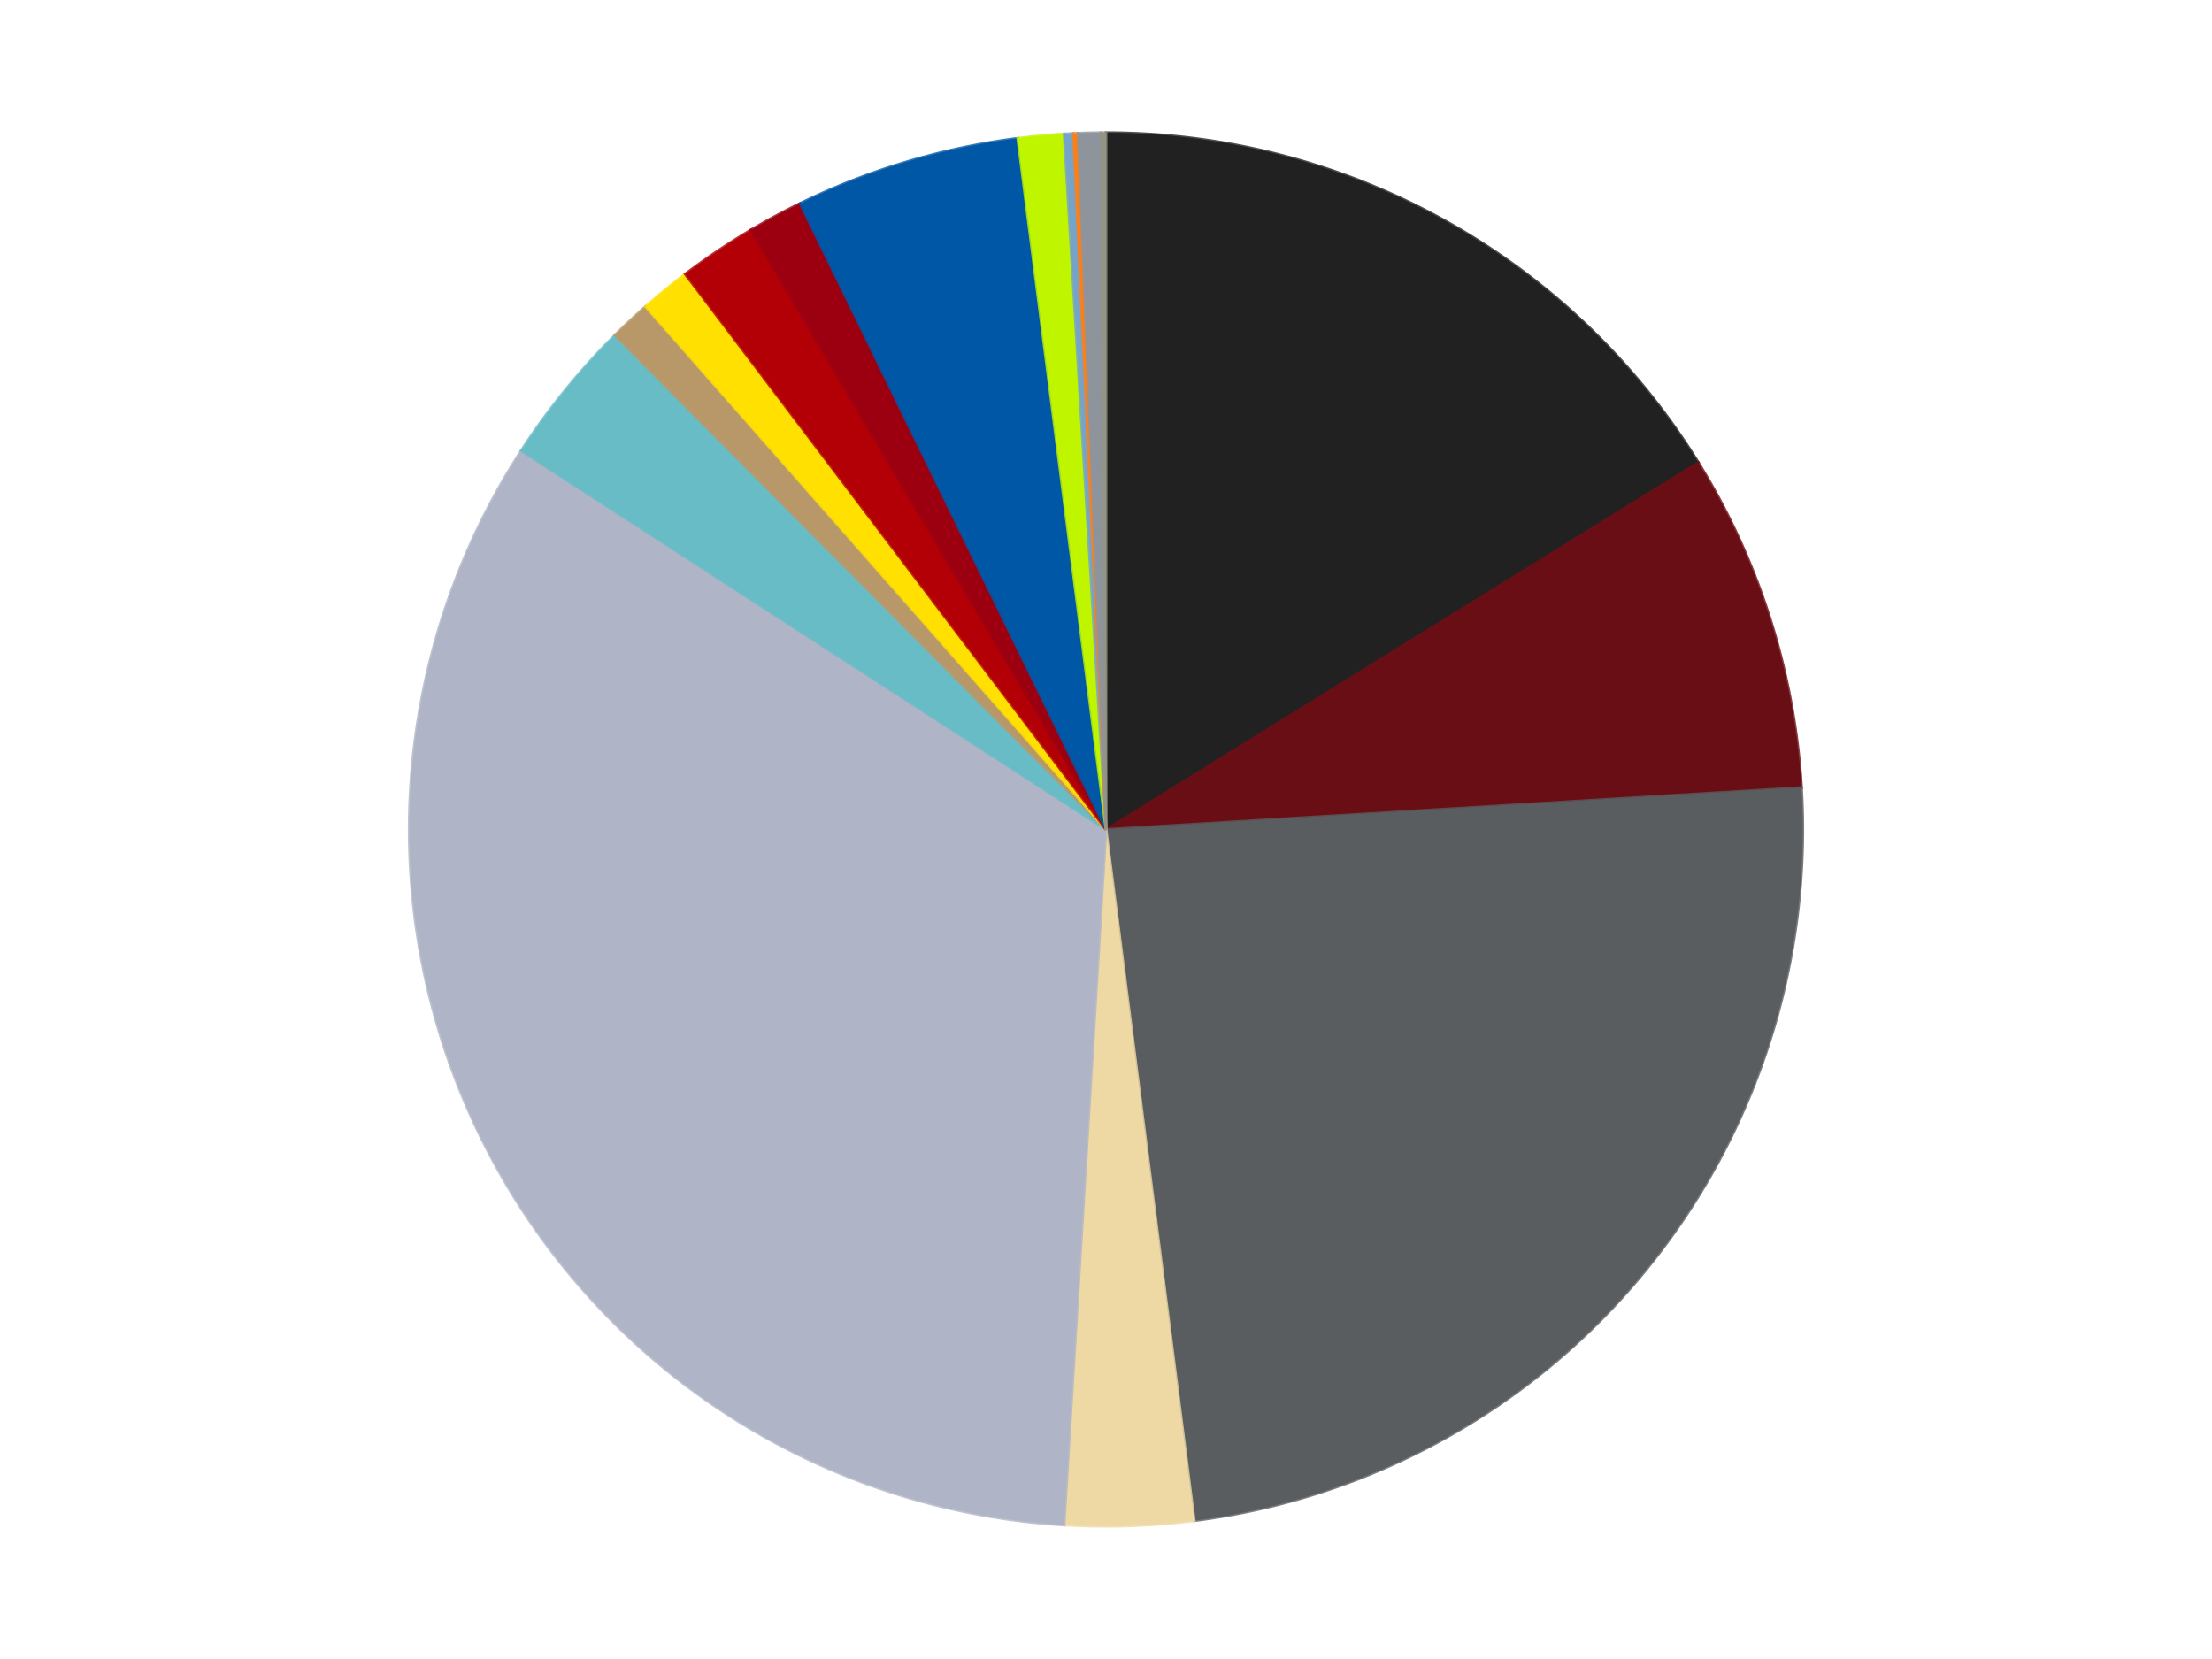
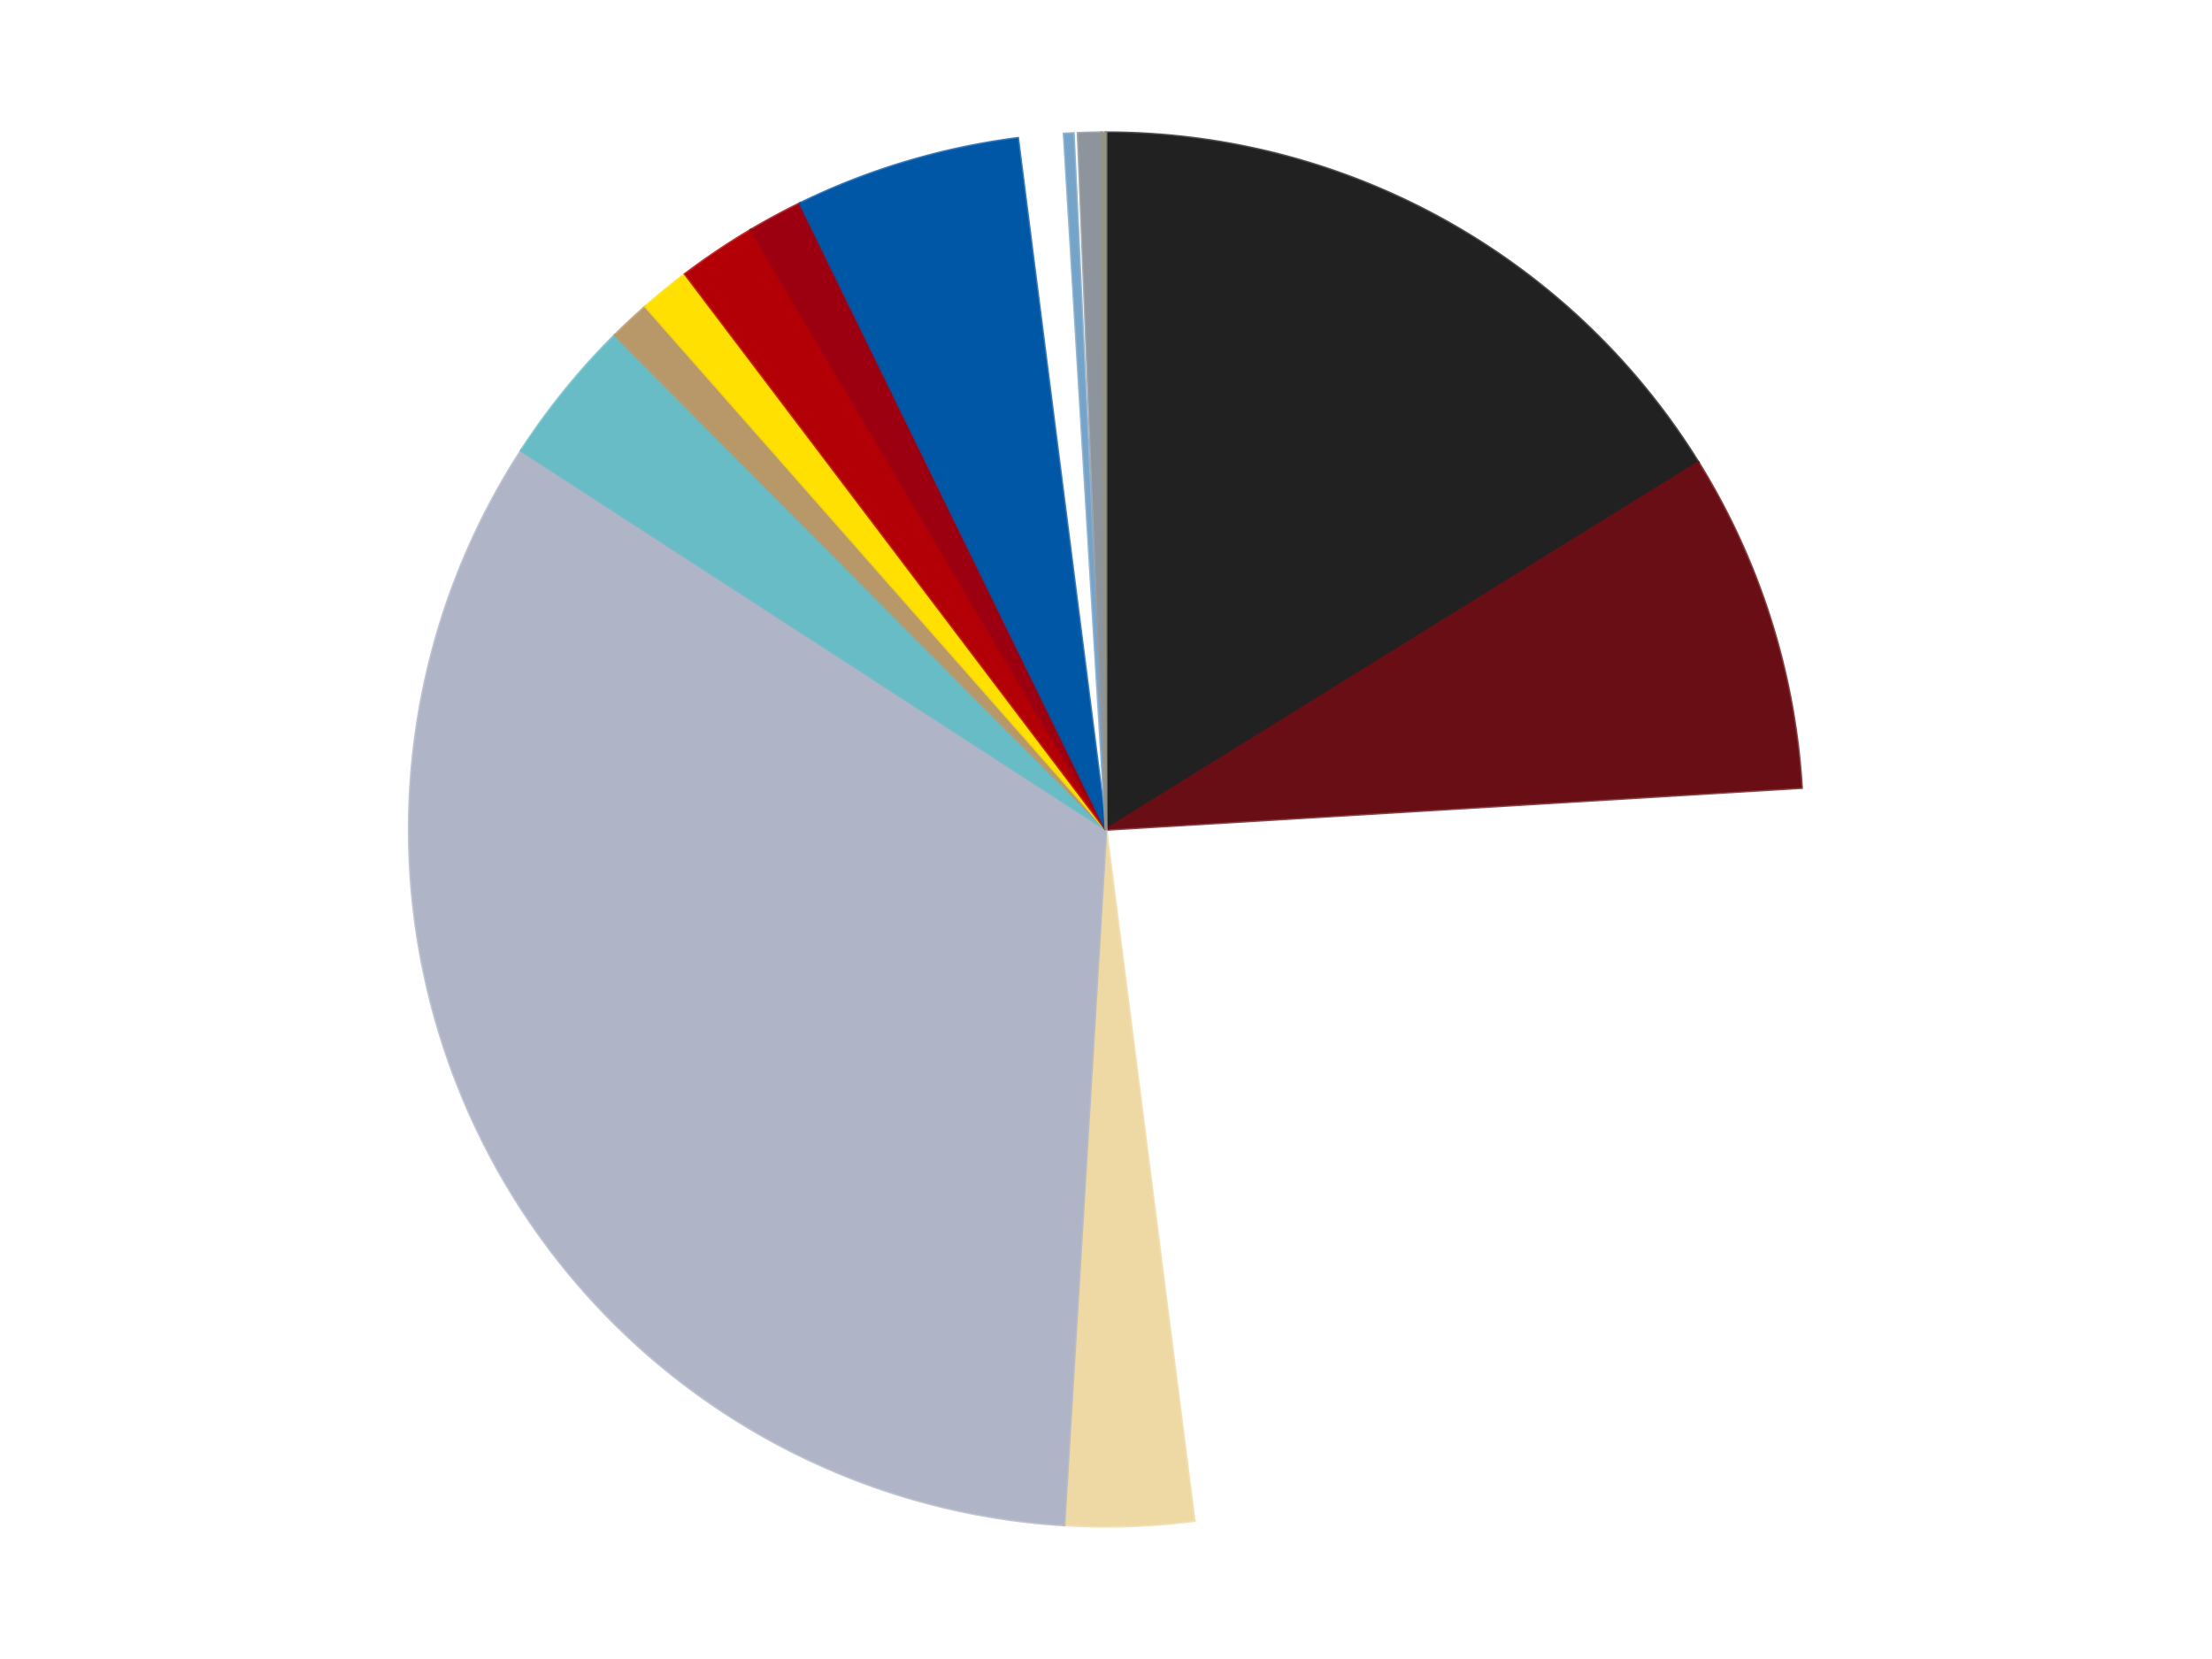
<svg xmlns="http://www.w3.org/2000/svg" xmlns:xlink="http://www.w3.org/1999/xlink" id="chart-6ce62105-ae59-407e-bd21-9dd5eec303bf" class="pygal-chart" viewBox="0 0 800 600">
  <defs>
    <style type="text/css">#chart-6ce62105-ae59-407e-bd21-9dd5eec303bf{-webkit-user-select:none;-webkit-font-smoothing:antialiased;font-family:Consolas,"Liberation Mono",Menlo,Courier,monospace}#chart-6ce62105-ae59-407e-bd21-9dd5eec303bf .title{font-family:Consolas,"Liberation Mono",Menlo,Courier,monospace;font-size:16px}#chart-6ce62105-ae59-407e-bd21-9dd5eec303bf .legends .legend text{font-family:Consolas,"Liberation Mono",Menlo,Courier,monospace;font-size:14px}#chart-6ce62105-ae59-407e-bd21-9dd5eec303bf .axis text{font-family:Consolas,"Liberation Mono",Menlo,Courier,monospace;font-size:10px}#chart-6ce62105-ae59-407e-bd21-9dd5eec303bf .axis text.major{font-family:Consolas,"Liberation Mono",Menlo,Courier,monospace;font-size:10px}#chart-6ce62105-ae59-407e-bd21-9dd5eec303bf .text-overlay text.value{font-family:Consolas,"Liberation Mono",Menlo,Courier,monospace;font-size:16px}#chart-6ce62105-ae59-407e-bd21-9dd5eec303bf .text-overlay text.label{font-family:Consolas,"Liberation Mono",Menlo,Courier,monospace;font-size:10px}#chart-6ce62105-ae59-407e-bd21-9dd5eec303bf .tooltip{font-family:Consolas,"Liberation Mono",Menlo,Courier,monospace;font-size:14px}#chart-6ce62105-ae59-407e-bd21-9dd5eec303bf text.no_data{font-family:Consolas,"Liberation Mono",Menlo,Courier,monospace;font-size:64px}
#chart-6ce62105-ae59-407e-bd21-9dd5eec303bf{background-color:transparent}#chart-6ce62105-ae59-407e-bd21-9dd5eec303bf path,#chart-6ce62105-ae59-407e-bd21-9dd5eec303bf line,#chart-6ce62105-ae59-407e-bd21-9dd5eec303bf rect,#chart-6ce62105-ae59-407e-bd21-9dd5eec303bf circle{-webkit-transition:150ms;-moz-transition:150ms;transition:150ms}#chart-6ce62105-ae59-407e-bd21-9dd5eec303bf .graph &gt; .background{fill:transparent}#chart-6ce62105-ae59-407e-bd21-9dd5eec303bf .plot &gt; .background{fill:transparent}#chart-6ce62105-ae59-407e-bd21-9dd5eec303bf .graph{fill:rgba(0,0,0,.87)}#chart-6ce62105-ae59-407e-bd21-9dd5eec303bf text.no_data{fill:rgba(0,0,0,1)}#chart-6ce62105-ae59-407e-bd21-9dd5eec303bf .title{fill:rgba(0,0,0,1)}#chart-6ce62105-ae59-407e-bd21-9dd5eec303bf .legends .legend text{fill:rgba(0,0,0,.87)}#chart-6ce62105-ae59-407e-bd21-9dd5eec303bf .legends .legend:hover text{fill:rgba(0,0,0,1)}#chart-6ce62105-ae59-407e-bd21-9dd5eec303bf .axis .line{stroke:rgba(0,0,0,1)}#chart-6ce62105-ae59-407e-bd21-9dd5eec303bf .axis .guide.line{stroke:rgba(0,0,0,.54)}#chart-6ce62105-ae59-407e-bd21-9dd5eec303bf .axis .major.line{stroke:rgba(0,0,0,.87)}#chart-6ce62105-ae59-407e-bd21-9dd5eec303bf .axis text.major{fill:rgba(0,0,0,1)}#chart-6ce62105-ae59-407e-bd21-9dd5eec303bf .axis.y .guides:hover .guide.line,#chart-6ce62105-ae59-407e-bd21-9dd5eec303bf .line-graph .axis.x .guides:hover .guide.line,#chart-6ce62105-ae59-407e-bd21-9dd5eec303bf .stackedline-graph .axis.x .guides:hover .guide.line,#chart-6ce62105-ae59-407e-bd21-9dd5eec303bf .xy-graph .axis.x .guides:hover .guide.line{stroke:rgba(0,0,0,1)}#chart-6ce62105-ae59-407e-bd21-9dd5eec303bf .axis .guides:hover text{fill:rgba(0,0,0,1)}#chart-6ce62105-ae59-407e-bd21-9dd5eec303bf .reactive{fill-opacity:1.0;stroke-opacity:.8;stroke-width:1}#chart-6ce62105-ae59-407e-bd21-9dd5eec303bf .ci{stroke:rgba(0,0,0,.87)}#chart-6ce62105-ae59-407e-bd21-9dd5eec303bf .reactive.active,#chart-6ce62105-ae59-407e-bd21-9dd5eec303bf .active .reactive{fill-opacity:0.6;stroke-opacity:.9;stroke-width:4}#chart-6ce62105-ae59-407e-bd21-9dd5eec303bf .ci .reactive.active{stroke-width:1.5}#chart-6ce62105-ae59-407e-bd21-9dd5eec303bf .series text{fill:rgba(0,0,0,1)}#chart-6ce62105-ae59-407e-bd21-9dd5eec303bf .tooltip rect{fill:transparent;stroke:rgba(0,0,0,1);-webkit-transition:opacity 150ms;-moz-transition:opacity 150ms;transition:opacity 150ms}#chart-6ce62105-ae59-407e-bd21-9dd5eec303bf .tooltip .label{fill:rgba(0,0,0,.87)}#chart-6ce62105-ae59-407e-bd21-9dd5eec303bf .tooltip .label{fill:rgba(0,0,0,.87)}#chart-6ce62105-ae59-407e-bd21-9dd5eec303bf .tooltip .legend{font-size:.8em;fill:rgba(0,0,0,.54)}#chart-6ce62105-ae59-407e-bd21-9dd5eec303bf .tooltip .x_label{font-size:.6em;fill:rgba(0,0,0,1)}#chart-6ce62105-ae59-407e-bd21-9dd5eec303bf .tooltip .xlink{font-size:.5em;text-decoration:underline}#chart-6ce62105-ae59-407e-bd21-9dd5eec303bf .tooltip .value{font-size:1.5em}#chart-6ce62105-ae59-407e-bd21-9dd5eec303bf .bound{font-size:.5em}#chart-6ce62105-ae59-407e-bd21-9dd5eec303bf .max-value{font-size:.75em;fill:rgba(0,0,0,.54)}#chart-6ce62105-ae59-407e-bd21-9dd5eec303bf .map-element{fill:transparent;stroke:rgba(0,0,0,.54) !important}#chart-6ce62105-ae59-407e-bd21-9dd5eec303bf .map-element .reactive{fill-opacity:inherit;stroke-opacity:inherit}#chart-6ce62105-ae59-407e-bd21-9dd5eec303bf .color-0,#chart-6ce62105-ae59-407e-bd21-9dd5eec303bf .color-0 a:visited{stroke:#F44336;fill:#F44336}#chart-6ce62105-ae59-407e-bd21-9dd5eec303bf .color-1,#chart-6ce62105-ae59-407e-bd21-9dd5eec303bf .color-1 a:visited{stroke:#3F51B5;fill:#3F51B5}#chart-6ce62105-ae59-407e-bd21-9dd5eec303bf .color-2,#chart-6ce62105-ae59-407e-bd21-9dd5eec303bf .color-2 a:visited{stroke:#009688;fill:#009688}#chart-6ce62105-ae59-407e-bd21-9dd5eec303bf .color-3,#chart-6ce62105-ae59-407e-bd21-9dd5eec303bf .color-3 a:visited{stroke:#FFC107;fill:#FFC107}#chart-6ce62105-ae59-407e-bd21-9dd5eec303bf .color-4,#chart-6ce62105-ae59-407e-bd21-9dd5eec303bf .color-4 a:visited{stroke:#FF5722;fill:#FF5722}#chart-6ce62105-ae59-407e-bd21-9dd5eec303bf .color-5,#chart-6ce62105-ae59-407e-bd21-9dd5eec303bf .color-5 a:visited{stroke:#9C27B0;fill:#9C27B0}#chart-6ce62105-ae59-407e-bd21-9dd5eec303bf .color-6,#chart-6ce62105-ae59-407e-bd21-9dd5eec303bf .color-6 a:visited{stroke:#03A9F4;fill:#03A9F4}#chart-6ce62105-ae59-407e-bd21-9dd5eec303bf .color-7,#chart-6ce62105-ae59-407e-bd21-9dd5eec303bf .color-7 a:visited{stroke:#8BC34A;fill:#8BC34A}#chart-6ce62105-ae59-407e-bd21-9dd5eec303bf .color-8,#chart-6ce62105-ae59-407e-bd21-9dd5eec303bf .color-8 a:visited{stroke:#FF9800;fill:#FF9800}#chart-6ce62105-ae59-407e-bd21-9dd5eec303bf .color-9,#chart-6ce62105-ae59-407e-bd21-9dd5eec303bf .color-9 a:visited{stroke:#E91E63;fill:#E91E63}#chart-6ce62105-ae59-407e-bd21-9dd5eec303bf .color-10,#chart-6ce62105-ae59-407e-bd21-9dd5eec303bf .color-10 a:visited{stroke:#2196F3;fill:#2196F3}#chart-6ce62105-ae59-407e-bd21-9dd5eec303bf .color-11,#chart-6ce62105-ae59-407e-bd21-9dd5eec303bf .color-11 a:visited{stroke:#4CAF50;fill:#4CAF50}#chart-6ce62105-ae59-407e-bd21-9dd5eec303bf .color-12,#chart-6ce62105-ae59-407e-bd21-9dd5eec303bf .color-12 a:visited{stroke:#FFEB3B;fill:#FFEB3B}#chart-6ce62105-ae59-407e-bd21-9dd5eec303bf .color-13,#chart-6ce62105-ae59-407e-bd21-9dd5eec303bf .color-13 a:visited{stroke:#673AB7;fill:#673AB7}#chart-6ce62105-ae59-407e-bd21-9dd5eec303bf .color-14,#chart-6ce62105-ae59-407e-bd21-9dd5eec303bf .color-14 a:visited{stroke:#00BCD4;fill:#00BCD4}#chart-6ce62105-ae59-407e-bd21-9dd5eec303bf .color-15,#chart-6ce62105-ae59-407e-bd21-9dd5eec303bf .color-15 a:visited{stroke:#CDDC39;fill:#CDDC39}#chart-6ce62105-ae59-407e-bd21-9dd5eec303bf .text-overlay .color-0 text{fill:black}#chart-6ce62105-ae59-407e-bd21-9dd5eec303bf .text-overlay .color-1 text{fill:black}#chart-6ce62105-ae59-407e-bd21-9dd5eec303bf .text-overlay .color-2 text{fill:black}#chart-6ce62105-ae59-407e-bd21-9dd5eec303bf .text-overlay .color-3 text{fill:black}#chart-6ce62105-ae59-407e-bd21-9dd5eec303bf .text-overlay .color-4 text{fill:black}#chart-6ce62105-ae59-407e-bd21-9dd5eec303bf .text-overlay .color-5 text{fill:black}#chart-6ce62105-ae59-407e-bd21-9dd5eec303bf .text-overlay .color-6 text{fill:black}#chart-6ce62105-ae59-407e-bd21-9dd5eec303bf .text-overlay .color-7 text{fill:black}#chart-6ce62105-ae59-407e-bd21-9dd5eec303bf .text-overlay .color-8 text{fill:black}#chart-6ce62105-ae59-407e-bd21-9dd5eec303bf .text-overlay .color-9 text{fill:black}#chart-6ce62105-ae59-407e-bd21-9dd5eec303bf .text-overlay .color-10 text{fill:black}#chart-6ce62105-ae59-407e-bd21-9dd5eec303bf .text-overlay .color-11 text{fill:black}#chart-6ce62105-ae59-407e-bd21-9dd5eec303bf .text-overlay .color-12 text{fill:black}#chart-6ce62105-ae59-407e-bd21-9dd5eec303bf .text-overlay .color-13 text{fill:black}#chart-6ce62105-ae59-407e-bd21-9dd5eec303bf .text-overlay .color-14 text{fill:black}#chart-6ce62105-ae59-407e-bd21-9dd5eec303bf .text-overlay .color-15 text{fill:black}
#chart-6ce62105-ae59-407e-bd21-9dd5eec303bf text.no_data{text-anchor:middle}#chart-6ce62105-ae59-407e-bd21-9dd5eec303bf .guide.line{fill:none}#chart-6ce62105-ae59-407e-bd21-9dd5eec303bf .centered{text-anchor:middle}#chart-6ce62105-ae59-407e-bd21-9dd5eec303bf .title{text-anchor:middle}#chart-6ce62105-ae59-407e-bd21-9dd5eec303bf .legends .legend text{fill-opacity:1}#chart-6ce62105-ae59-407e-bd21-9dd5eec303bf .axis.x text{text-anchor:middle}#chart-6ce62105-ae59-407e-bd21-9dd5eec303bf .axis.x:not(.web) text[transform]{text-anchor:start}#chart-6ce62105-ae59-407e-bd21-9dd5eec303bf .axis.x:not(.web) text[transform].backwards{text-anchor:end}#chart-6ce62105-ae59-407e-bd21-9dd5eec303bf .axis.y text{text-anchor:end}#chart-6ce62105-ae59-407e-bd21-9dd5eec303bf .axis.y text[transform].backwards{text-anchor:start}#chart-6ce62105-ae59-407e-bd21-9dd5eec303bf .axis.y2 text{text-anchor:start}#chart-6ce62105-ae59-407e-bd21-9dd5eec303bf .axis.y2 text[transform].backwards{text-anchor:end}#chart-6ce62105-ae59-407e-bd21-9dd5eec303bf .axis .guide.line{stroke-dasharray:4,4;stroke:black}#chart-6ce62105-ae59-407e-bd21-9dd5eec303bf .axis .major.guide.line{stroke-dasharray:6,6;stroke:black}#chart-6ce62105-ae59-407e-bd21-9dd5eec303bf .horizontal .axis.y .guide.line,#chart-6ce62105-ae59-407e-bd21-9dd5eec303bf .horizontal .axis.y2 .guide.line,#chart-6ce62105-ae59-407e-bd21-9dd5eec303bf .vertical .axis.x .guide.line{opacity:0}#chart-6ce62105-ae59-407e-bd21-9dd5eec303bf .horizontal .axis.always_show .guide.line,#chart-6ce62105-ae59-407e-bd21-9dd5eec303bf .vertical .axis.always_show .guide.line{opacity:1 !important}#chart-6ce62105-ae59-407e-bd21-9dd5eec303bf .axis.y .guides:hover .guide.line,#chart-6ce62105-ae59-407e-bd21-9dd5eec303bf .axis.y2 .guides:hover .guide.line,#chart-6ce62105-ae59-407e-bd21-9dd5eec303bf .axis.x .guides:hover .guide.line{opacity:1}#chart-6ce62105-ae59-407e-bd21-9dd5eec303bf .axis .guides:hover text{opacity:1}#chart-6ce62105-ae59-407e-bd21-9dd5eec303bf .nofill{fill:none}#chart-6ce62105-ae59-407e-bd21-9dd5eec303bf .subtle-fill{fill-opacity:.2}#chart-6ce62105-ae59-407e-bd21-9dd5eec303bf .dot{stroke-width:1px;fill-opacity:1;stroke-opacity:1}#chart-6ce62105-ae59-407e-bd21-9dd5eec303bf .dot.active{stroke-width:5px}#chart-6ce62105-ae59-407e-bd21-9dd5eec303bf .dot.negative{fill:transparent}#chart-6ce62105-ae59-407e-bd21-9dd5eec303bf text,#chart-6ce62105-ae59-407e-bd21-9dd5eec303bf tspan{stroke:none !important}#chart-6ce62105-ae59-407e-bd21-9dd5eec303bf .series text.active{opacity:1}#chart-6ce62105-ae59-407e-bd21-9dd5eec303bf .tooltip rect{fill-opacity:.95;stroke-width:.5}#chart-6ce62105-ae59-407e-bd21-9dd5eec303bf .tooltip text{fill-opacity:1}#chart-6ce62105-ae59-407e-bd21-9dd5eec303bf .showable{visibility:hidden}#chart-6ce62105-ae59-407e-bd21-9dd5eec303bf .showable.shown{visibility:visible}#chart-6ce62105-ae59-407e-bd21-9dd5eec303bf .gauge-background{fill:rgba(229,229,229,1);stroke:none}#chart-6ce62105-ae59-407e-bd21-9dd5eec303bf .bg-lines{stroke:transparent;stroke-width:2px}</style>
    <script type="text/javascript">window.pygal = window.pygal || {};window.pygal.config = window.pygal.config || {};window.pygal.config['6ce62105-ae59-407e-bd21-9dd5eec303bf'] = {"allow_interruptions": false, "box_mode": "extremes", "classes": ["pygal-chart"], "css": ["file://style.css", "file://graph.css"], "defs": [], "disable_xml_declaration": false, "dots_size": 2.5, "dynamic_print_values": false, "explicit_size": false, "fill": false, "force_uri_protocol": "https", "formatter": null, "half_pie": false, "height": 600, "include_x_axis": false, "inner_radius": 0, "interpolate": null, "interpolation_parameters": {}, "interpolation_precision": 250, "inverse_y_axis": false, "js": ["//kozea.github.io/pygal.js/2.0.x/pygal-tooltips.min.js"], "legend_at_bottom": false, "legend_at_bottom_columns": null, "legend_box_size": 12, "logarithmic": false, "margin": 20, "margin_bottom": null, "margin_left": null, "margin_right": null, "margin_top": null, "max_scale": 16, "min_scale": 4, "missing_value_fill_truncation": "x", "no_data_text": "No data", "no_prefix": false, "order_min": null, "pretty_print": false, "print_labels": false, "print_values": false, "print_values_position": "center", "print_zeroes": true, "range": null, "rounded_bars": null, "secondary_range": null, "show_dots": true, "show_legend": false, "show_minor_x_labels": true, "show_minor_y_labels": true, "show_only_major_dots": false, "show_x_guides": false, "show_x_labels": true, "show_y_guides": true, "show_y_labels": true, "spacing": 10, "stack_from_top": false, "strict": false, "stroke": true, "stroke_style": null, "style": {"background": "transparent", "ci_colors": [], "colors": ["#F44336", "#3F51B5", "#009688", "#FFC107", "#FF5722", "#9C27B0", "#03A9F4", "#8BC34A", "#FF9800", "#E91E63", "#2196F3", "#4CAF50", "#FFEB3B", "#673AB7", "#00BCD4", "#CDDC39", "#9E9E9E", "#607D8B"], "dot_opacity": "1", "font_family": "Consolas, \"Liberation Mono\", Menlo, Courier, monospace", "foreground": "rgba(0, 0, 0, .87)", "foreground_strong": "rgba(0, 0, 0, 1)", "foreground_subtle": "rgba(0, 0, 0, .54)", "guide_stroke_color": "black", "guide_stroke_dasharray": "4,4", "label_font_family": "Consolas, \"Liberation Mono\", Menlo, Courier, monospace", "label_font_size": 10, "legend_font_family": "Consolas, \"Liberation Mono\", Menlo, Courier, monospace", "legend_font_size": 14, "major_guide_stroke_color": "black", "major_guide_stroke_dasharray": "6,6", "major_label_font_family": "Consolas, \"Liberation Mono\", Menlo, Courier, monospace", "major_label_font_size": 10, "no_data_font_family": "Consolas, \"Liberation Mono\", Menlo, Courier, monospace", "no_data_font_size": 64, "opacity": "1.0", "opacity_hover": "0.6", "plot_background": "transparent", "stroke_opacity": ".8", "stroke_opacity_hover": ".9", "stroke_width": "1", "stroke_width_hover": "4", "title_font_family": "Consolas, \"Liberation Mono\", Menlo, Courier, monospace", "title_font_size": 16, "tooltip_font_family": "Consolas, \"Liberation Mono\", Menlo, Courier, monospace", "tooltip_font_size": 14, "transition": "150ms", "value_background": "rgba(229, 229, 229, 1)", "value_colors": [], "value_font_family": "Consolas, \"Liberation Mono\", Menlo, Courier, monospace", "value_font_size": 16, "value_label_font_family": "Consolas, \"Liberation Mono\", Menlo, Courier, monospace", "value_label_font_size": 10}, "title": null, "tooltip_border_radius": 0, "tooltip_fancy_mode": true, "truncate_label": null, "truncate_legend": null, "width": 800, "x_label_rotation": 0, "x_labels": null, "x_labels_major": null, "x_labels_major_count": null, "x_labels_major_every": null, "x_title": null, "xrange": null, "y_label_rotation": 0, "y_labels": null, "y_labels_major": null, "y_labels_major_count": null, "y_labels_major_every": null, "y_title": null, "zero": 0, "legends": ["Black", "Dark Red", "Dark Bluish Gray", "Tan", "Light Bluish Gray", "Trans-Light Blue", "Dark Tan", "Yellow", "Red", "Trans-Red", "Blue", "Trans-Neon Green", "Trans-Medium Blue", "Orange", "Flat Silver", "Trans-Black"]}</script>
    <script type="text/javascript" xlink:href="https://kozea.github.io/pygal.js/2.0.x/pygal-tooltips.min.js" />
  </defs>
  <title>Pygal</title>
  <g class="graph pie-graph vertical">
-     <rect x="0" y="0" width="800" height="600" class="background" />
    <g transform="translate(20, 20)" class="plot">
      <rect x="0" y="0" width="760" height="560" class="background" />
      <g class="series serie-0 color-0">
        <g class="slices">
          <g class="slice" style="fill: #212121; stroke: #212121">
            <path d="M380 28 A252 252 0 0 1 594.203 147.255 L380 280 A0 0 0 0 0 380 280 z" class="slice reactive tooltip-trigger" />
            <desc class="value">152</desc>
            <desc class="x centered">441.2905226093178</desc>
            <desc class="y centered">169.91152722343406</desc>
          </g>
        </g>
      </g>
      <g class="series serie-1 color-1">
        <g class="slices">
          <g class="slice" style="fill: #6A0E15; stroke: #6A0E15">
            <path d="M594.203 147.255 A252 252 0 0 1 631.544 264.849 L380 280 A0 0 0 0 0 380 280 z" class="slice reactive tooltip-trigger" />
            <desc class="value">74</desc>
            <desc class="x centered">500.09070061046333</desc>
            <desc class="y centered">241.86571585976657</desc>
          </g>
        </g>
      </g>
      <g class="series serie-2 color-2">
        <g class="slices">
          <g class="slice" style="fill: #595D60; stroke: #595D60">
-             <path d="M631.544 264.849 A252 252 0 0 1 411.918 529.97 L380 280 A0 0 0 0 0 380 280 z" class="slice reactive tooltip-trigger" />
            <desc class="value">225</desc>
            <desc class="x centered">477.03096215188265</desc>
            <desc class="y centered">360.3802984809084</desc>
          </g>
        </g>
      </g>
      <g class="series serie-3 color-3">
        <g class="slices">
          <g class="slice" style="fill: #EED9A4; stroke: #EED9A4">
            <path d="M411.918 529.97 A252 252 0 0 1 364.849 531.544 L380 280 A0 0 0 0 0 380 280 z" class="slice reactive tooltip-trigger" />
            <desc class="value">28</desc>
            <desc class="x centered">384.21028710296696</desc>
            <desc class="y centered">405.9296370300121</desc>
          </g>
        </g>
      </g>
      <g class="series serie-4 color-4">
        <g class="slices">
          <g class="slice" style="fill: #AFB5C7; stroke: #AFB5C7">
            <path d="M364.849 531.544 A252 252 0 0 1 168.502 142.986 L380 280 A0 0 0 0 0 380 280 z" class="slice reactive tooltip-trigger" />
            <desc class="value">312</desc>
            <desc class="x centered">267.54262668165495</desc>
            <desc class="y centered">336.82727502122884</desc>
          </g>
        </g>
      </g>
      <g class="series serie-5 color-5">
        <g class="slices">
          <g class="slice" style="fill: #68BCC5; stroke: #68BCC5">
            <path d="M168.502 142.986 A252 252 0 0 1 202.406 101.215 L380 280 A0 0 0 0 0 380 280 z" class="slice reactive tooltip-trigger" />
            <desc class="value">32</desc>
            <desc class="x centered">282.16800669693487</desc>
            <desc class="y centered">200.59659272834057</desc>
          </g>
        </g>
      </g>
      <g class="series serie-6 color-6">
        <g class="slices">
          <g class="slice" style="fill: #B89869; stroke: #B89869">
            <path d="M202.406 101.215 A252 252 0 0 1 213.476 90.861 L380 280 A0 0 0 0 0 380 280 z" class="slice reactive tooltip-trigger" />
            <desc class="value">9</desc>
            <desc class="x centered">293.9314222649681</desc>
            <desc class="y centered">187.97717714246772</desc>
          </g>
        </g>
      </g>
      <g class="series serie-7 color-7">
        <g class="slices">
          <g class="slice" style="fill: #FFE001; stroke: #FFE001">
            <path d="M213.476 90.861 A252 252 0 0 1 227.82 79.139 L380 280 A0 0 0 0 0 380 280 z" class="slice reactive tooltip-trigger" />
            <desc class="value">11</desc>
            <desc class="x centered">300.2700705490983</desc>
            <desc class="y centered">182.43392828572917</desc>
          </g>
        </g>
      </g>
      <g class="series serie-8 color-8">
        <g class="slices">
          <g class="slice" style="fill: #B30006; stroke: #B30006">
            <path d="M227.82 79.139 A252 252 0 0 1 251.577 63.179 L380 280 A0 0 0 0 0 380 280 z" class="slice reactive tooltip-trigger" />
            <desc class="value">17</desc>
            <desc class="x centered">309.7357675068483</desc>
            <desc class="y centered">175.41062371278656</desc>
          </g>
        </g>
      </g>
      <g class="series serie-9 color-9">
        <g class="slices">
          <g class="slice" style="fill: #9C0010; stroke: #9C0010">
            <path d="M251.577 63.179 A252 252 0 0 1 269.362 53.586 L380 280 A0 0 0 0 0 380 280 z" class="slice reactive tooltip-trigger" />
            <desc class="value">12</desc>
            <desc class="x centered">320.1866257567887</desc>
            <desc class="y centered">169.10202769373308</desc>
          </g>
        </g>
      </g>
      <g class="series serie-10 color-10">
        <g class="slices">
          <g class="slice" style="fill: #0057A6; stroke: #0057A6">
            <path d="M269.362 53.586 A252 252 0 0 1 348.082 30.03 L380 280 A0 0 0 0 0 380 280 z" class="slice reactive tooltip-trigger" />
            <desc class="value">49</desc>
            <desc class="x centered">343.87773429542403</desc>
            <desc class="y centered">159.28884922937726</desc>
          </g>
        </g>
      </g>
      <g class="series serie-11 color-11">
        <g class="slices">
          <g class="slice" style="fill: #C0F500; stroke: #C0F500">
-             <path d="M348.082 30.03 A252 252 0 0 1 364.849 28.456 L380 280 A0 0 0 0 0 380 280 z" class="slice reactive tooltip-trigger" />
            <desc class="value">10</desc>
            <desc class="x centered">368.2262028069975</desc>
            <desc class="y centered">154.5512945476995</desc>
          </g>
        </g>
      </g>
      <g class="series serie-12 color-12">
        <g class="slices">
          <g class="slice" style="fill: #76A3C8; stroke: #76A3C8">
            <path d="M364.849 28.456 A252 252 0 0 1 368.213 28.276 L380 280 A0 0 0 0 0 380 280 z" class="slice reactive tooltip-trigger" />
            <desc class="value">2</desc>
            <desc class="x centered">373.2654969718696</desc>
            <desc class="y centered">154.18010304818995</desc>
          </g>
        </g>
      </g>
      <g class="series serie-13 color-13">
        <g class="slices">
          <g class="slice" style="fill: #FF7E14; stroke: #FF7E14">
-             <path d="M368.213 28.276 A252 252 0 0 1 369.896 28.203 L380 280 A0 0 0 0 0 380 280 z" class="slice reactive tooltip-trigger" />
            <desc class="value">1</desc>
            <desc class="x centered">374.5273298587771</desc>
            <desc class="y centered">154.11890578198262</desc>
          </g>
        </g>
      </g>
      <g class="series serie-14 color-14">
        <g class="slices">
          <g class="slice" style="fill: #8D949C; stroke: #8D949C">
            <path d="M369.896 28.203 A252 252 0 0 1 378.316 28.006 L380 280 A0 0 0 0 0 380 280 z" class="slice reactive tooltip-trigger" />
            <desc class="value">5</desc>
            <desc class="x centered">377.0525191830027</desc>
            <desc class="y centered">154.03447949207117</desc>
          </g>
        </g>
      </g>
      <g class="series serie-15 color-15">
        <g class="slices">
          <g class="slice" style="fill: #939484; stroke: #939484">
-             <path d="M378.316 28.006 A252 252 0 0 1 380 28 L380 280 A0 0 0 0 0 380 280 z" class="slice reactive tooltip-trigger" />
+             <path d="M378.316 28.006 A252 252 0 0 1 380 28 L380 280 z" class="slice reactive tooltip-trigger" />
            <desc class="value">1</desc>
            <desc class="x centered">379.57889368356916</desc>
            <desc class="y centered">154.00070369454335</desc>
          </g>
        </g>
      </g>
    </g>
    <g class="titles" />
    <g transform="translate(20, 20)" class="plot overlay">
      <g class="series serie-0 color-0" />
      <g class="series serie-1 color-1" />
      <g class="series serie-2 color-2" />
      <g class="series serie-3 color-3" />
      <g class="series serie-4 color-4" />
      <g class="series serie-5 color-5" />
      <g class="series serie-6 color-6" />
      <g class="series serie-7 color-7" />
      <g class="series serie-8 color-8" />
      <g class="series serie-9 color-9" />
      <g class="series serie-10 color-10" />
      <g class="series serie-11 color-11" />
      <g class="series serie-12 color-12" />
      <g class="series serie-13 color-13" />
      <g class="series serie-14 color-14" />
      <g class="series serie-15 color-15" />
    </g>
    <g transform="translate(20, 20)" class="plot text-overlay">
      <g class="series serie-0 color-0" />
      <g class="series serie-1 color-1" />
      <g class="series serie-2 color-2" />
      <g class="series serie-3 color-3" />
      <g class="series serie-4 color-4" />
      <g class="series serie-5 color-5" />
      <g class="series serie-6 color-6" />
      <g class="series serie-7 color-7" />
      <g class="series serie-8 color-8" />
      <g class="series serie-9 color-9" />
      <g class="series serie-10 color-10" />
      <g class="series serie-11 color-11" />
      <g class="series serie-12 color-12" />
      <g class="series serie-13 color-13" />
      <g class="series serie-14 color-14" />
      <g class="series serie-15 color-15" />
    </g>
    <g transform="translate(20, 20)" class="plot tooltip-overlay">
      <g transform="translate(0 0)" style="opacity: 0" class="tooltip">
        <rect rx="0" ry="0" width="0" height="0" class="tooltip-box" />
        <g class="text" />
      </g>
    </g>
  </g>
</svg>